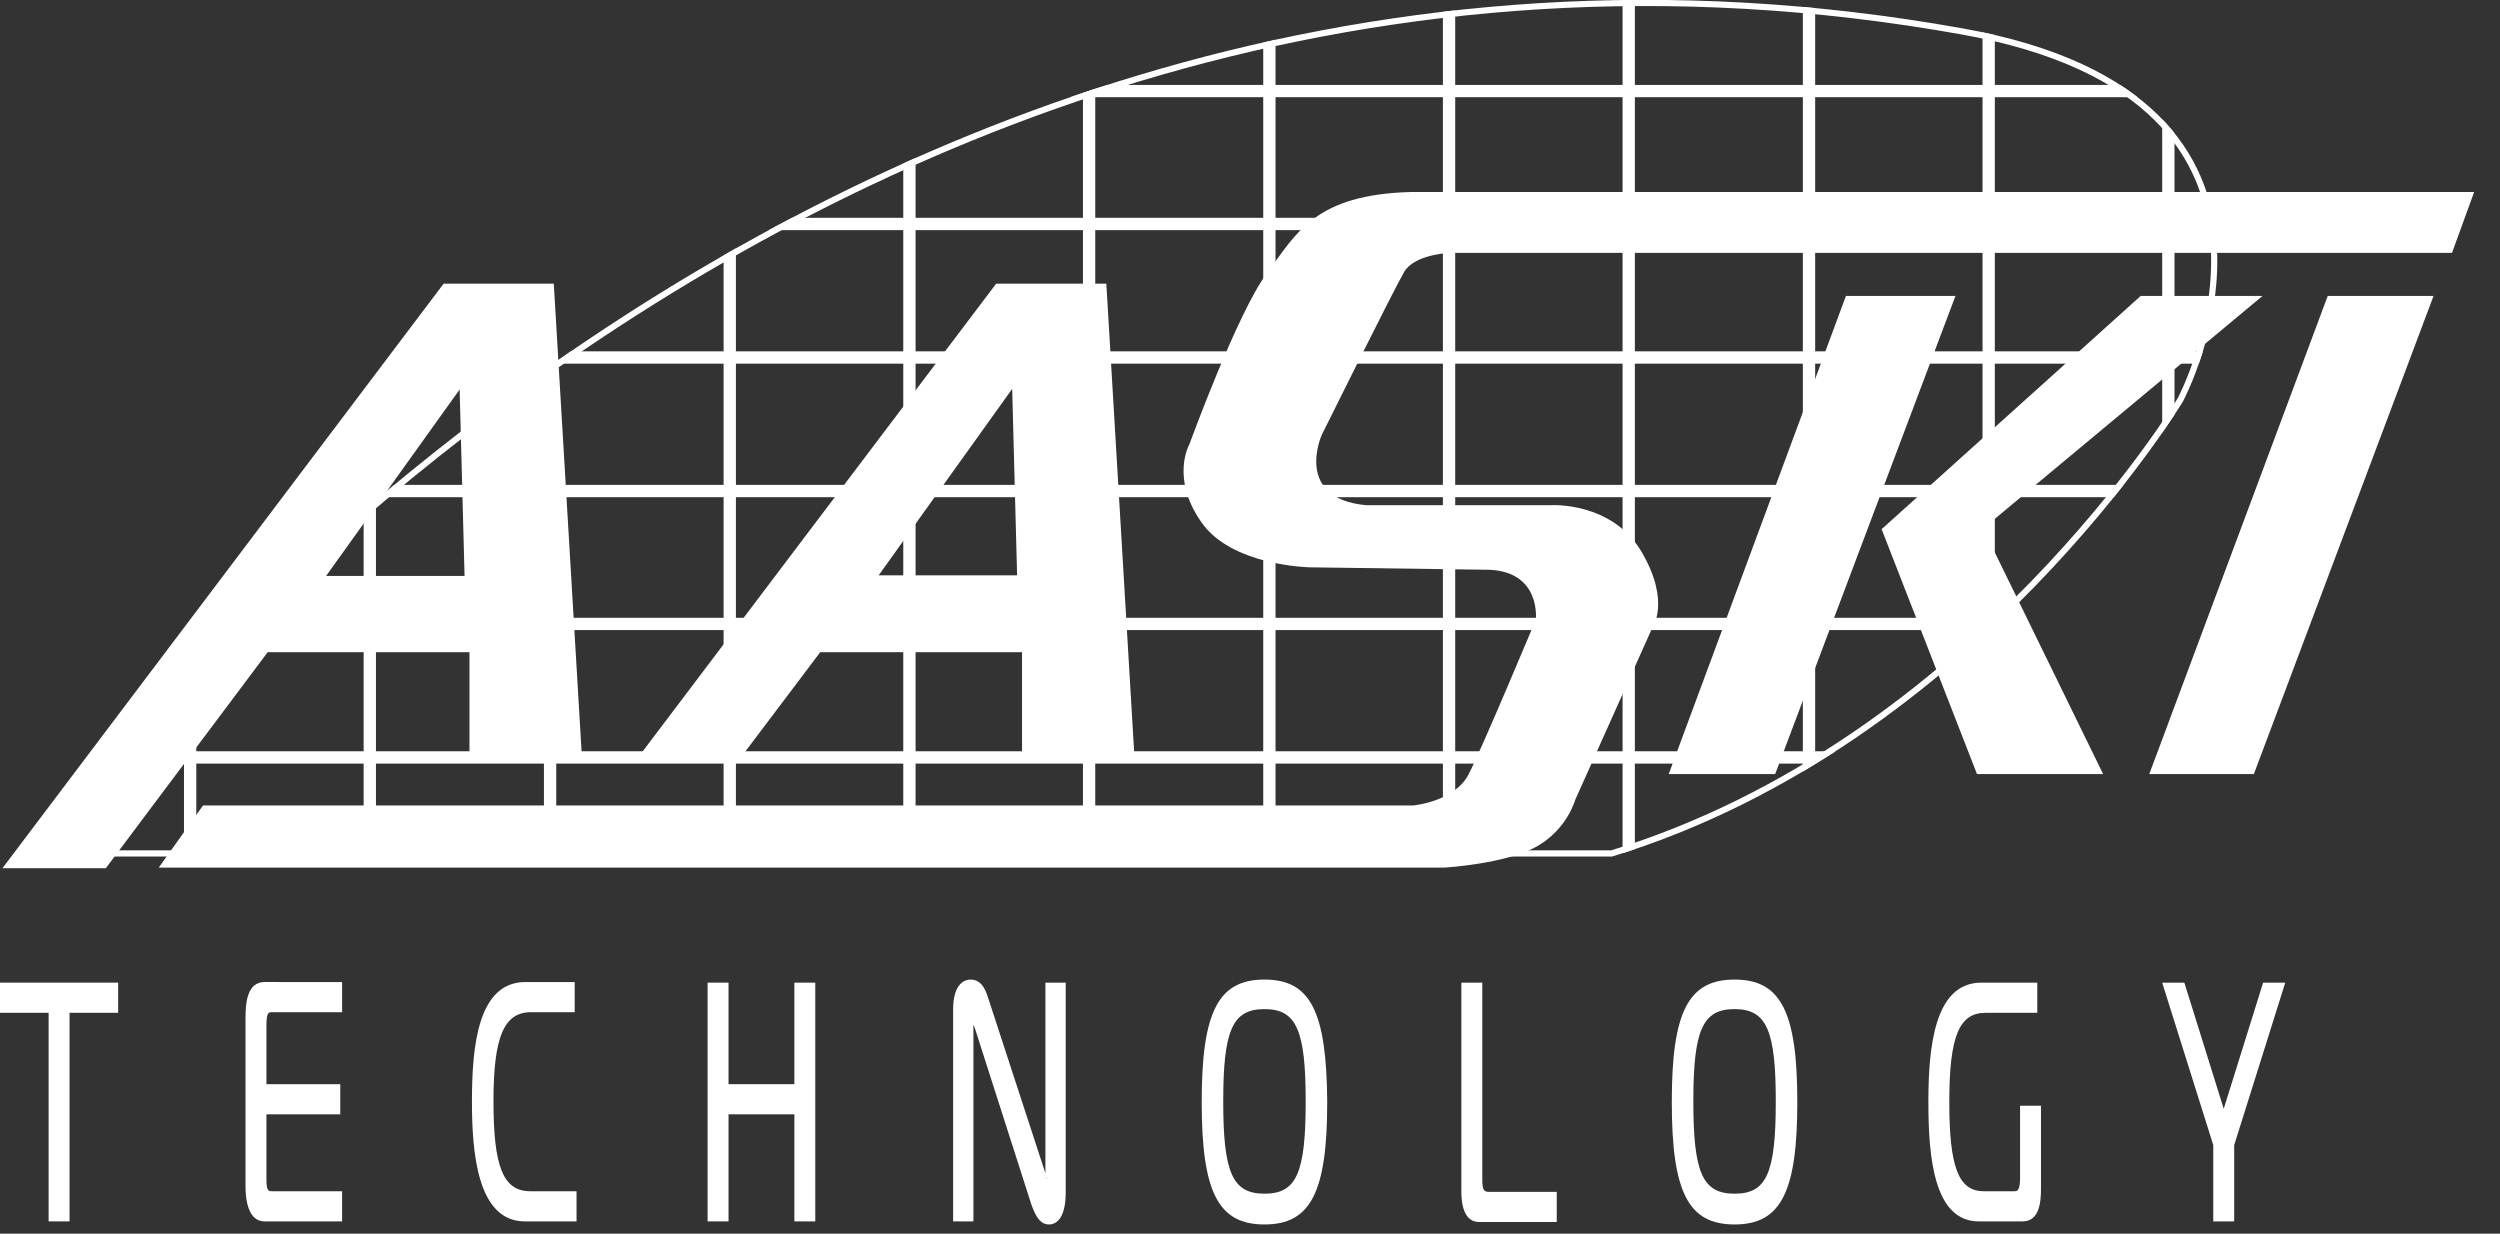
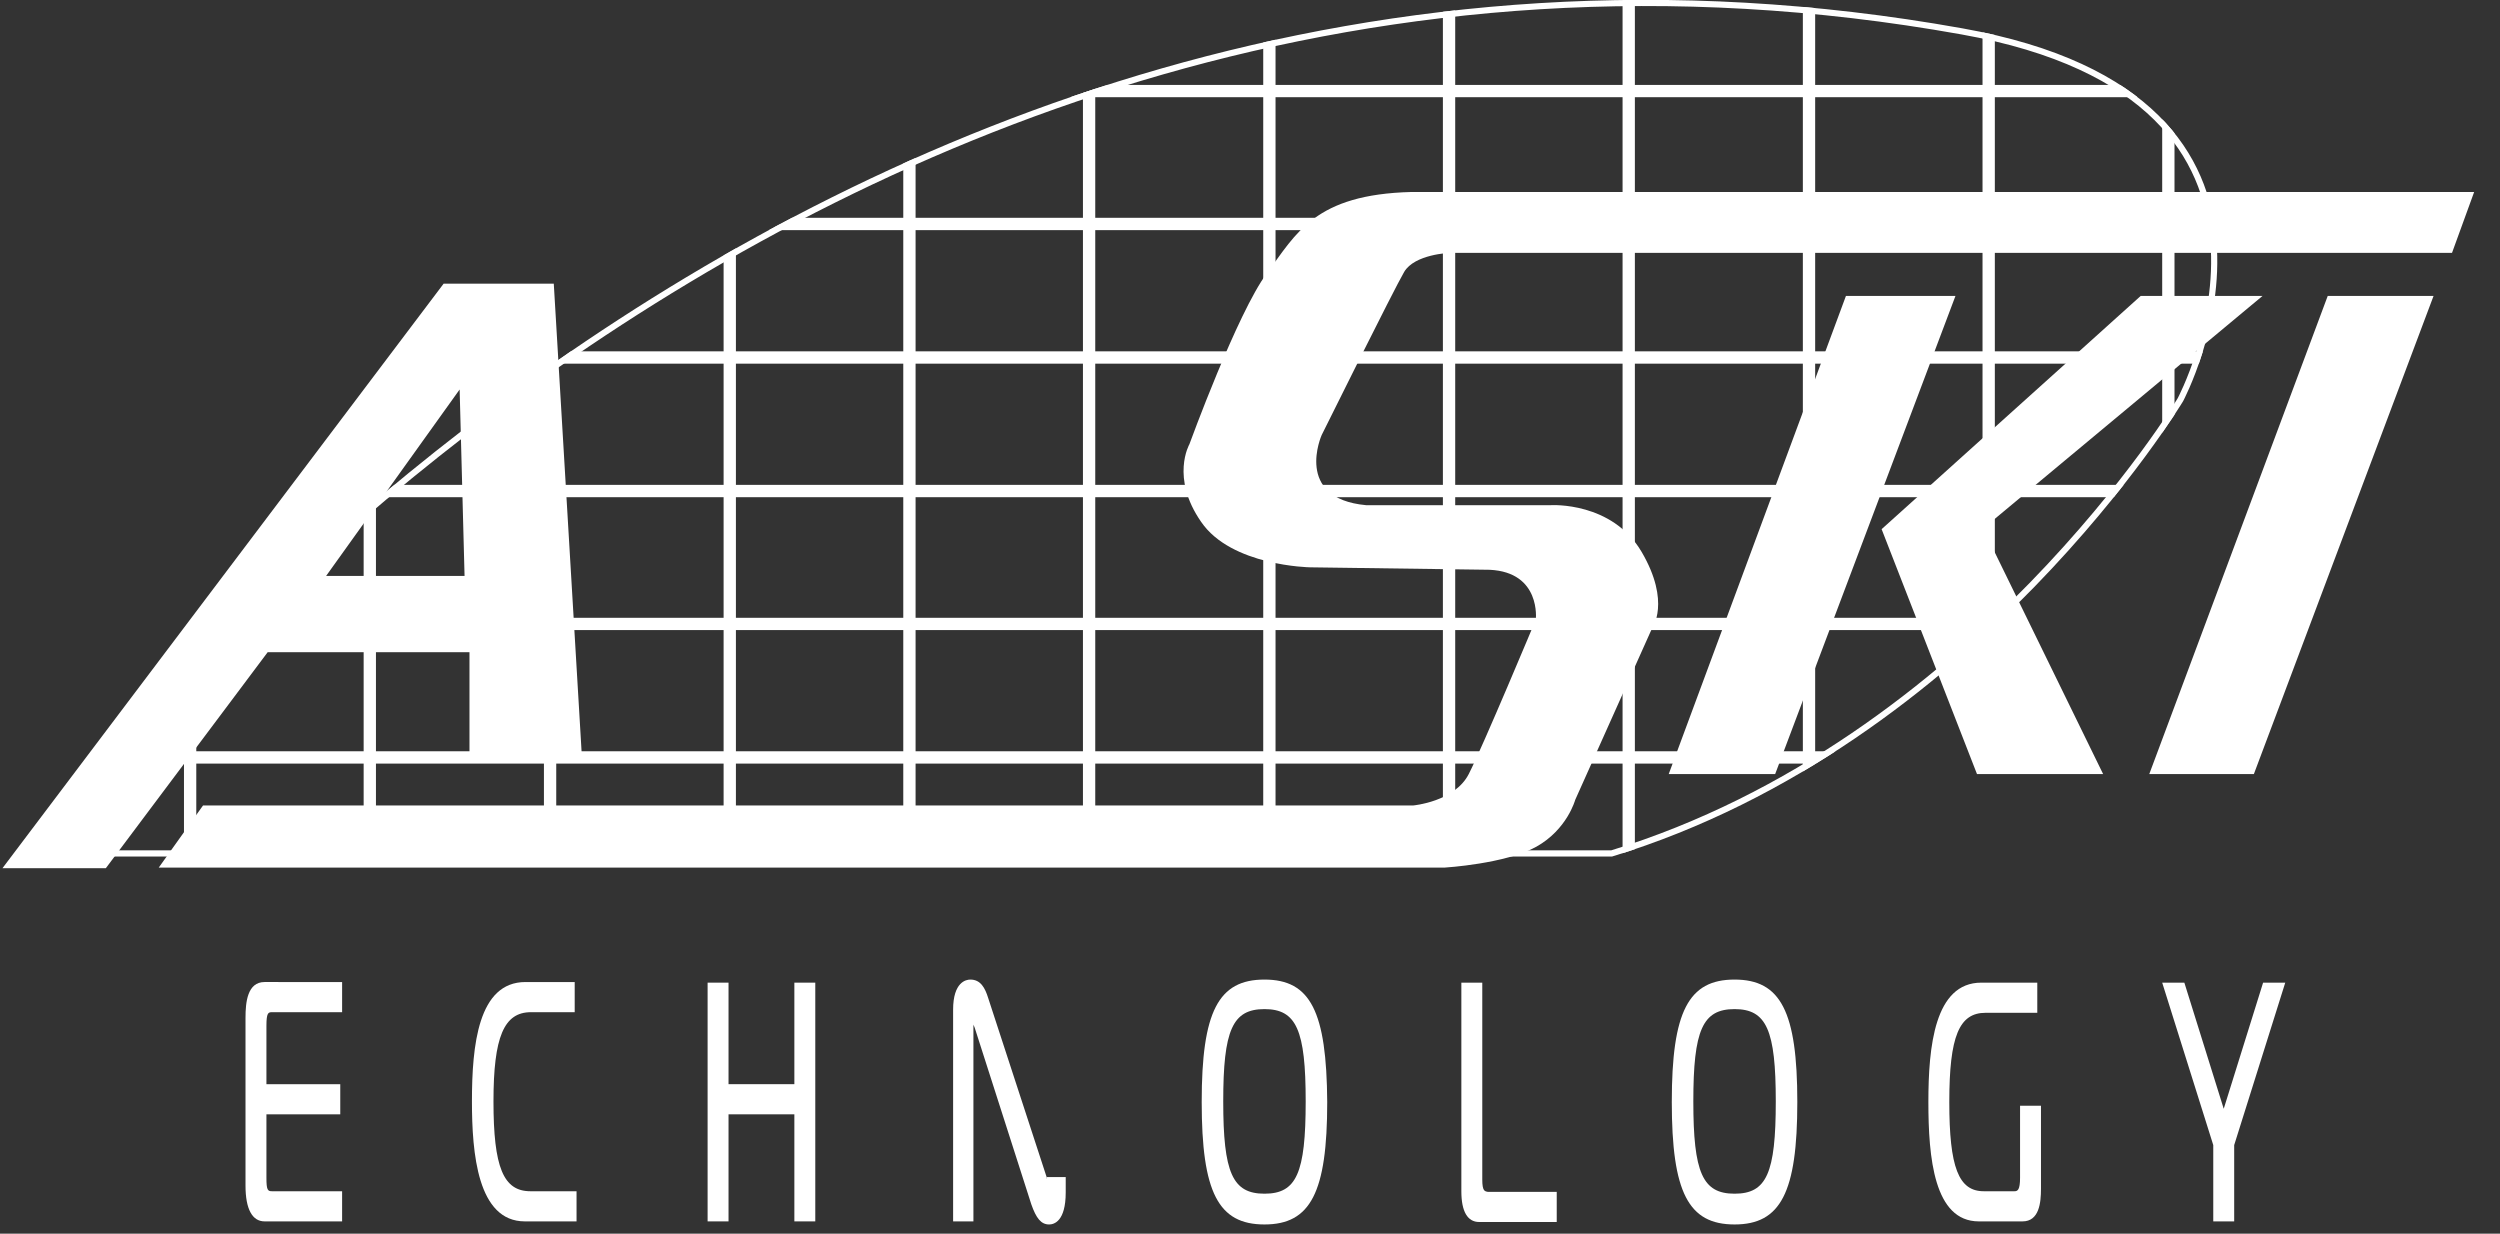
<svg xmlns="http://www.w3.org/2000/svg" xmlns:xlink="http://www.w3.org/1999/xlink" version="1.1" id="Layer_1" x="0px" y="0px" viewBox="0 0 406.3 200.5" style="enable-background:new 0 0 406.3 200.5;" xml:space="preserve">
  <rect x="0" y="0" width="406.3" height="200.5" fill="#333333" stroke="none" />
  <style type="text/css">
	.st0{clip-path:url(#SVGID_00000082330211340477665810000001122562968035479446_);}
	.st1{fill:none;stroke:#FFFFFF;stroke-width:2;stroke-miterlimit:10;}
	
		.st2{clip-path:url(#SVGID_00000082330211340477665810000001122562968035479446_);fill:none;stroke:#FFFFFF;stroke-width:2;stroke-miterlimit:10;}
	.st3{fill:#FFFFFF;}
	.st4{fill:none;}
</style>
  <g>
    <defs>
      <path id="SVGID_1_" d="M5.4,139.2c0,0,121.2-169,313.5-134.6c62.3,11.1,35.9,60.6,35.9,60.6s-33.6,55.9-92.8,74H5.4z" />
    </defs>
    <clipPath id="SVGID_00000048497184429759374830000016862796276553227146_">
      <use xlink:href="#SVGID_1_" style="overflow:visible;" />
    </clipPath>
    <g style="clip-path:url(#SVGID_00000048497184429759374830000016862796276553227146_);">
      <g>
        <line class="st1" x1="352.4" y1="-8.3" x2="352.4" y2="162.5" />
        <line class="st1" x1="323.2" y1="-8.3" x2="323.2" y2="162.5" />
        <line class="st1" x1="294" y1="-8.3" x2="294" y2="162.5" />
        <line class="st1" x1="264.7" y1="-8.3" x2="264.7" y2="162.5" />
        <line class="st1" x1="235.5" y1="-8.3" x2="235.5" y2="162.5" />
        <line class="st1" x1="206.3" y1="-8.3" x2="206.3" y2="162.5" />
        <line class="st1" x1="177" y1="-8.3" x2="177" y2="162.5" />
        <line class="st1" x1="147.8" y1="-8.3" x2="147.8" y2="162.5" />
        <line class="st1" x1="118.6" y1="-8.3" x2="118.6" y2="162.5" />
        <line class="st1" x1="89.4" y1="-8.3" x2="89.4" y2="162.5" />
        <line class="st1" x1="60.1" y1="-8.3" x2="60.1" y2="162.5" />
        <line class="st1" x1="30.9" y1="-8.3" x2="30.9" y2="162.5" />
        <line class="st1" x1="1.7" y1="-8.3" x2="1.7" y2="162.5" />
      </g>
      <line class="st1" x1="369.4" y1="144.8" x2="-11.3" y2="144.8" />
      <line class="st1" x1="369.4" y1="123.1" x2="-11.3" y2="123.1" />
      <line class="st1" x1="369.4" y1="101.4" x2="-11.3" y2="101.4" />
      <line class="st1" x1="369.4" y1="79.8" x2="-11.3" y2="79.8" />
      <line class="st1" x1="369.4" y1="58.1" x2="-11.3" y2="58.1" />
      <line class="st1" x1="369.4" y1="36.4" x2="-11.3" y2="36.4" />
      <line class="st1" x1="369.4" y1="14.8" x2="-11.3" y2="14.8" />
    </g>
    <path style="clip-path:url(#SVGID_00000048497184429759374830000016862796276553227146_);fill:none;stroke:#FFFFFF;stroke-width:2;stroke-miterlimit:10;" d="   M5.4,139.2c0,0,121.2-169,313.5-134.6c62.3,11.1,35.9,60.6,35.9,60.6s-33.6,55.9-92.8,74H5.4z" />
  </g>
  <g>
    <g>
      <path class="st3" d="M0.4,141.1l71.7-95H90l4.6,77.4H76.3V106H43.5l-26.3,35.1H0.4z M53,93.6h22.5l-0.8-30.3L53,93.6z" />
-       <polygon class="st4" points="133.3,106 120.2,123.5 166.1,123.5 166.1,106   " />
      <polygon class="st4" points="164.5,63.2 142.9,93.6 165.4,93.6   " />
-       <path class="st3" d="M133.3,106h32.8v17.5h18.3l-4.6-77.4h-17.9l-58.5,77.4h16.7L133.3,106z M164.5,63.2l0.8,30.3h-22.5    L164.5,63.2z" />
      <polygon class="st3" points="300,48.1 317.8,48.1 288.5,125.8 271.2,125.8   " />
      <polygon class="st3" points="347.9,48.1 367.7,48.1 322.3,85.9 341.8,125.8 321.3,125.8 305.8,86   " />
      <polygon class="st3" points="378.3,48.1 395.5,48.1 366.3,125.8 349.3,125.8   " />
      <path class="st3" d="M402.1,31.2l-3.6,9.9H235.6c0,0-5.7,0.2-7.4,3.1c-1.7,2.9-13.4,26.5-13.4,26.5S210.2,81,222,82.1h30.1    c0,0,9.9-0.6,14.7,7.6c4.8,8.2,1.7,12.4,1.7,12.4L256,130c0,0-1.3,4.8-6.3,7.6s-14.9,3.4-14.9,3.4h-209l7.2-10.1h196.7    c0,0,6.7-0.6,9-5.1s10.9-25.1,10.9-25.1s0.9-7.7-7.5-8.1l-29.2-0.4c0,0-12.8-0.2-17.7-7.4c-5-7.2-1.9-12.6-1.9-12.6    s7.8-21.4,12.6-27.8c4.8-6.5,7.8-12.8,23.5-13.2H402.1z" />
    </g>
    <g>
-       <polygon class="st3" points="0,164.6 7.9,164.6 7.9,198.5 11.3,198.5 11.3,164.6 19.2,164.6 19.2,159.7 0,159.7   " />
      <path class="st3" d="M43.3,191.4v-10.3h12v-4.9h-12v-9.5c0-2.1,0.3-2.2,0.9-2.2h11.4v-4.9H43c-2.8,0-3.1,3.3-3.1,5.8v27.3    c0,3.8,1.1,5.8,3.1,5.8h12.6v-4.9H44.2C43.5,193.6,43.3,193.4,43.3,191.4z" />
      <path class="st3" d="M80.2,179c0-10.5,1.7-14.5,6.1-14.5h7.1v-4.9h-8c-7.7,0-8.7,10.3-8.7,19.4c0,8.4,0.9,19.5,8.6,19.5h8.4v-4.9    h-7.5C81.8,193.6,80.2,189.7,80.2,179z" />
      <polygon class="st3" points="129.1,176.2 118.4,176.2 118.4,159.7 115,159.7 115,198.5 118.4,198.5 118.4,181.1 129.1,181.1     129.1,198.5 132.5,198.5 132.5,159.7 129.1,159.7   " />
-       <path class="st3" d="M170.1,191.3c0,0.1,0,0.2,0,0.3C170.1,191.5,170,191.4,170.1,191.3l-9.5-29.1c-0.5-1.6-1.2-3-2.9-3    c-0.7,0-2.8,0.4-2.8,4.9v34.4h3.3V167c0-0.2,0-0.4,0-0.5c0,0.1,0.1,0.2,0.2,0.5l9.2,28.7c0.8,2.3,1.6,3.3,2.9,3.3    c0.8,0,2.7-0.5,2.7-5.2v-34.1h-3.3V191.3z" />
+       <path class="st3" d="M170.1,191.3c0,0.1,0,0.2,0,0.3C170.1,191.5,170,191.4,170.1,191.3l-9.5-29.1c-0.5-1.6-1.2-3-2.9-3    c-0.7,0-2.8,0.4-2.8,4.9v34.4h3.3V167c0-0.2,0-0.4,0-0.5c0,0.1,0.1,0.2,0.2,0.5l9.2,28.7c0.8,2.3,1.6,3.3,2.9,3.3    c0.8,0,2.7-0.5,2.7-5.2v-34.1V191.3z" />
      <path class="st3" d="M205.5,159.2c-7.5,0-10.2,5.2-10.2,19.9c0,14.7,2.7,19.9,10.2,19.9c7.5,0,10.2-5.2,10.2-19.9    C215.6,164.4,213,159.2,205.5,159.2z M205.5,194c-5.2,0-6.7-3.4-6.7-15c0-11.6,1.5-15,6.7-15c5.2,0,6.7,3.4,6.7,15    C212.2,190.7,210.7,194,205.5,194z" />
      <path class="st3" d="M240.9,191.7v-32h-3.4v33.9c0,3.3,1,5,2.9,5H253v-4.9h-11.2C241.3,193.6,240.9,193.6,240.9,191.7z" />
      <path class="st3" d="M281.9,159.2c-7.5,0-10.2,5.2-10.2,19.9c0,14.7,2.7,19.9,10.2,19.9c7.5,0,10.2-5.2,10.2-19.9    C292.1,164.4,289.4,159.2,281.9,159.2z M281.9,194c-5.2,0-6.7-3.4-6.7-15c0-11.6,1.5-15,6.7-15s6.7,3.4,6.7,15    C288.6,190.7,287.1,194,281.9,194z" />
      <path class="st3" d="M328.3,191.4c0,2-0.4,2.2-0.9,2.2h-5c-4.1,0-5.6-3.9-5.6-14.5c0-10.7,1.6-14.5,5.9-14.5h8.4v-4.9H322    c-7.6,0-8.6,10.4-8.6,19.4c0,9,0.9,19.4,8.2,19.4h7.1c2.7,0,3-3,3-5.3v-13.5h-3.4V191.4z" />
      <polygon class="st3" points="367.8,159.7 361.4,180.2 355,159.7 351.4,159.7 359.7,186.1 359.7,198.5 363.1,198.5 363.1,186.1     371.4,159.7   " />
    </g>
  </g>
</svg>